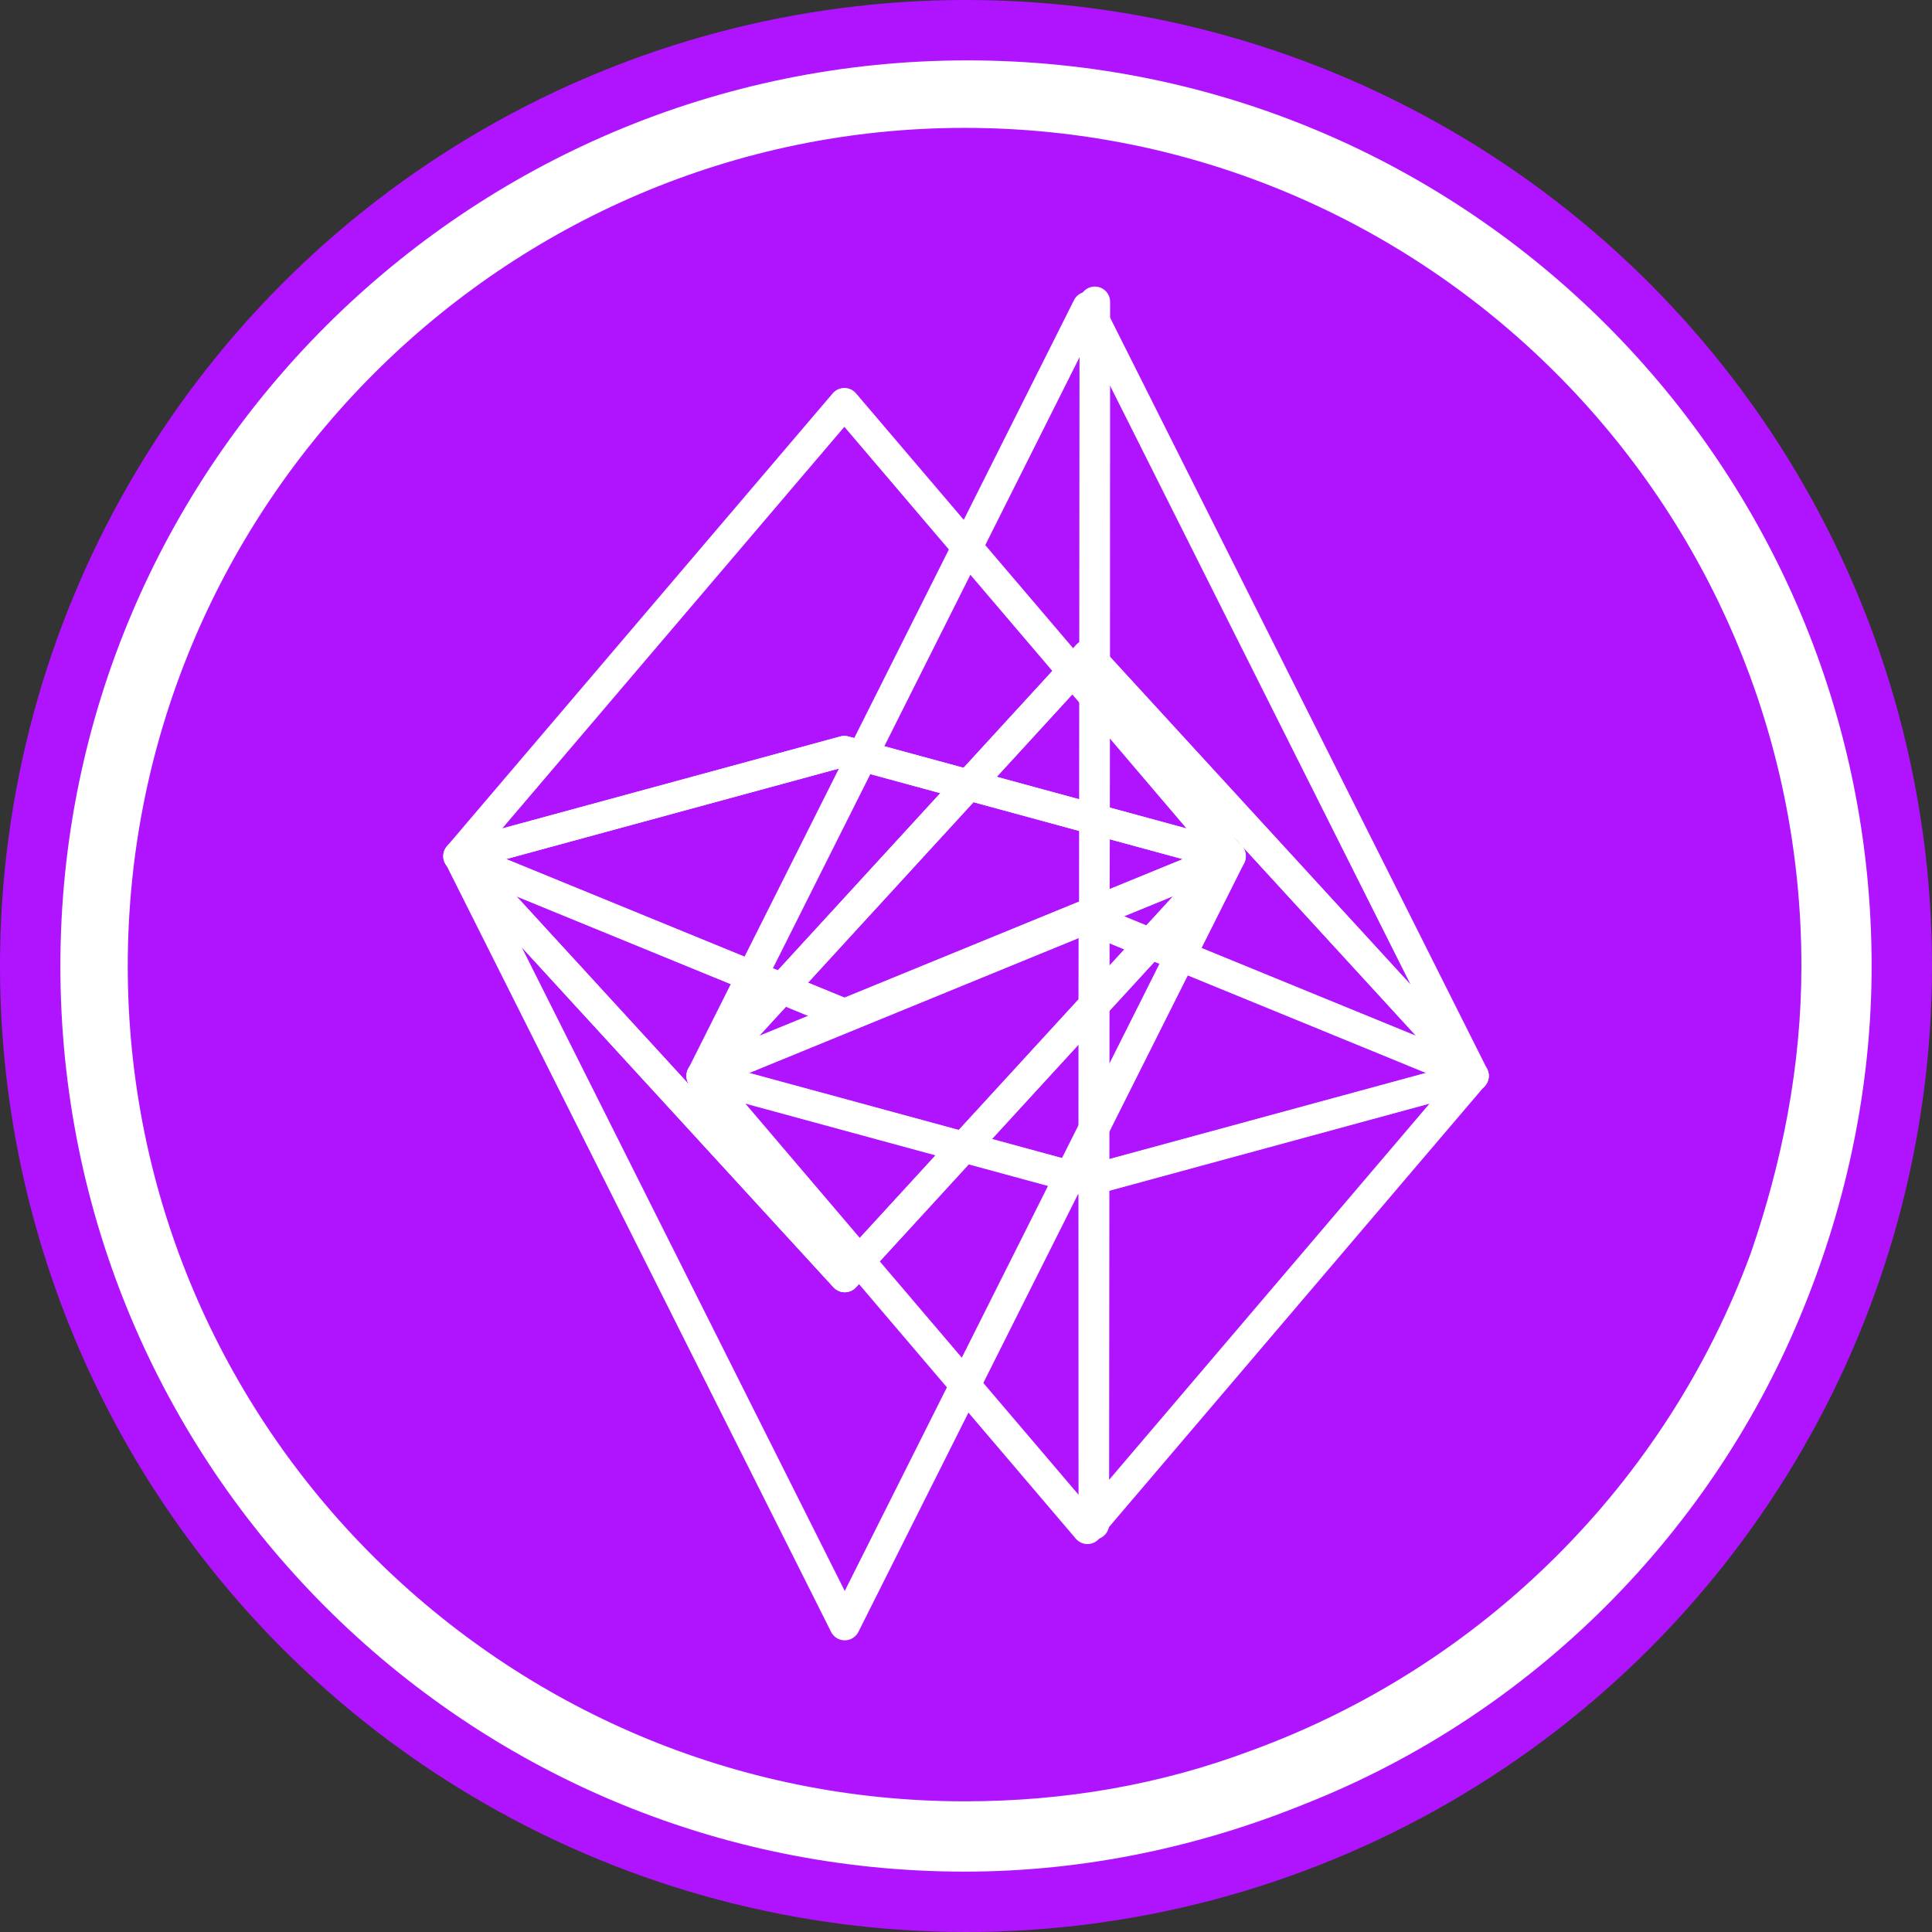
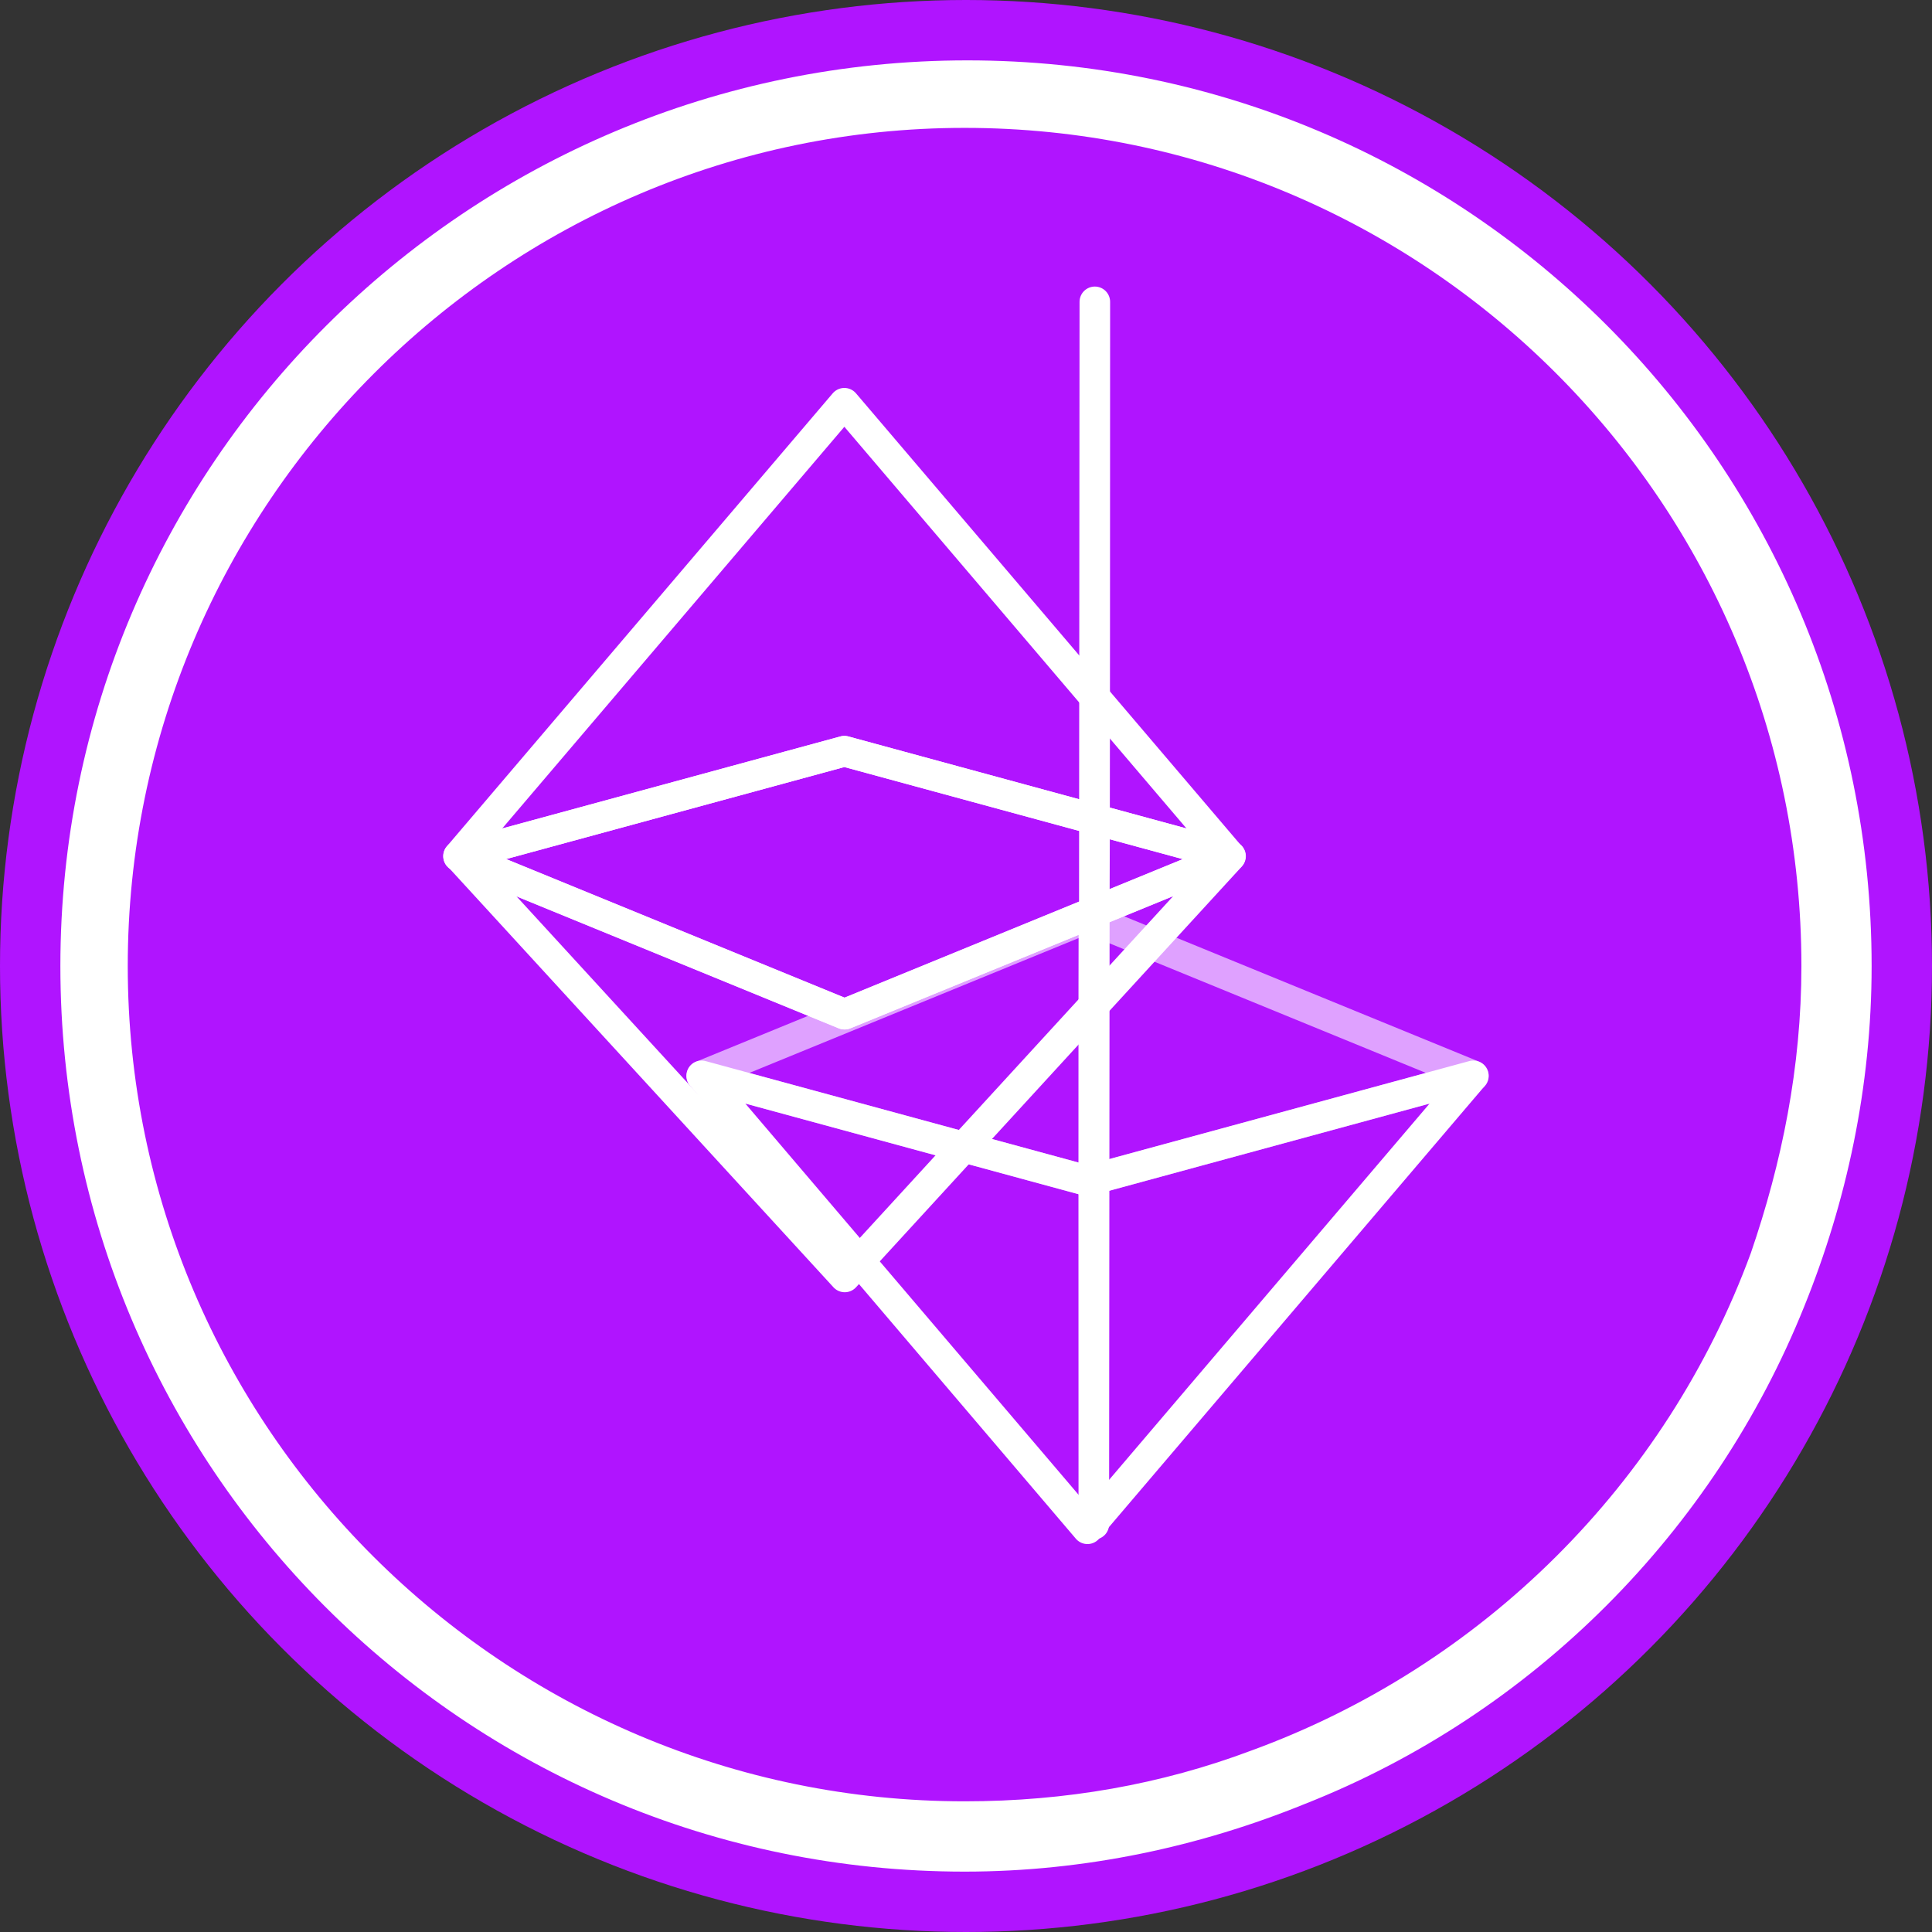
<svg xmlns="http://www.w3.org/2000/svg" xmlns:ns1="http://sodipodi.sourceforge.net/DTD/sodipodi-0.dtd" xmlns:ns2="http://www.inkscape.org/namespaces/inkscape" version="1.1" id="Слой_1" x="0px" y="0px" viewBox="0 0 64 64" xml:space="preserve" ns1:docname="wB-bg-MIR.svg" ns2:version="0.92.3 (2405546, 2018-03-11)" width="64" height="64">
  <rect x="0" y="0" width="64" height="64" fill="#333333" stroke="none" />
  <defs id="defs17" />
  <ns1:namedview pagecolor="#ffffff" bordercolor="#666666" borderopacity="1" objecttolerance="10" gridtolerance="10" guidetolerance="10" ns2:pageopacity="0" ns2:pageshadow="2" ns2:window-width="1366" ns2:window-height="691" id="namedview15" showgrid="false" ns2:zoom="3.5223881" ns2:cx="5.4275055" ns2:cy="57.559211" ns2:window-x="0" ns2:window-y="0" ns2:window-maximized="1" ns2:current-layer="Слой_1" />
  <style type="text/css" id="style2">
	.st0{fill:#F79420;}
	.st1{fill:#D57E28;}
	.st2{fill:#FFFFFF;}
</style>
  <circle style="opacity:1;fill:#b014ff;fill-opacity:1;fill-rule:nonzero;stroke:none;stroke-width:3;stroke-linecap:round;stroke-linejoin:bevel;stroke-miterlimit:4;stroke-dasharray:none;stroke-dashoffset:0;stroke-opacity:1;paint-order:stroke markers fill" id="path4778" cx="32" cy="32" r="32" />
  <path style="fill:#ffffff;stroke-width:1" d="M 32.047,2 C 15.489,2 2,15.417 2,32.001 2,48.585 15.396,62 31.955,62 c 4,0 7.814,-0.839 11.255,-2.236 C 50.783,56.782 56.777,50.727 59.769,43.274 61.164,39.827 62,36.007 62,32.001 62,15.417 48.605,2 32.047,2 Z m -0.093,2.236 c 15.256,0 27.72,12.392 27.72,27.765 0,3.354 -0.65,6.521 -1.673,9.502 -2.805,7.64 -8.892,13.695 -16.559,16.49 -2.977,1.118 -6.139,1.678 -9.488,1.678 -15.256,0 -27.722,-12.391 -27.722,-27.67 0,-15.279 12.466,-27.765 27.722,-27.765 z" id="path4" ns2:connector-curvature="0" />
  <g id="g7964" transform="matrix(0.019,0,0,0.019,355.88,-96.056)" style="opacity:1;fill:none;stroke:#ffffff;stroke-width:53.283;stroke-linecap:round;stroke-linejoin:round;stroke-miterlimit:4;stroke-dasharray:none;stroke-opacity:1">
    <path id="path7962" transform="translate(3987.6,3336.5)" d="m -21246,2422.1 -672.67,789.72 672.67,-183.04 672.67,183.04 z" ns2:connector-curvature="0" style="opacity:1;fill:none;stroke:#ffffff;stroke-width:53.283;stroke-linecap:round;stroke-linejoin:round;stroke-miterlimit:4;stroke-dasharray:none;stroke-opacity:1" />
  </g>
  <g id="g7968" transform="matrix(0.019,0,0,0.019,355.88,-96.056)" style="opacity:1;fill:none;stroke:#ffffff;stroke-width:53.283;stroke-linecap:round;stroke-linejoin:round;stroke-miterlimit:4;stroke-dasharray:none;stroke-opacity:1">
    <path id="path7966" transform="translate(3987.6,3336.5)" d="m -21246,3028.8 -672.67,183.04 672.67,275.47 672.67,-275.47 z" ns2:connector-curvature="0" style="opacity:1;fill:none;stroke:#ffffff;stroke-width:53.283;stroke-linecap:round;stroke-linejoin:round;stroke-miterlimit:4;stroke-dasharray:none;stroke-opacity:1" />
  </g>
  <g id="g7972" transform="matrix(0.019,0,0,0.019,355.88,-96.056)" style="opacity:1;fill:none;stroke:#ffffff;stroke-width:53.283;stroke-linecap:round;stroke-linejoin:round;stroke-miterlimit:4;stroke-dasharray:none;stroke-opacity:1">
    <path id="path7970" transform="translate(3987.6,3336.5)" d="m -21918,3211.8 672.67,733.65 672.67,-733.65 -672.67,275.47 z" ns2:connector-curvature="0" style="opacity:1;fill:none;stroke:#ffffff;stroke-width:53.283;stroke-linecap:round;stroke-linejoin:round;stroke-miterlimit:4;stroke-dasharray:none;stroke-opacity:1" />
  </g>
  <g id="g7976" transform="matrix(0.019,0,0,0.019,355.88,-96.056)" style="opacity:1;fill:none;stroke:#ffffff;stroke-width:53.283;stroke-linecap:round;stroke-linejoin:round;stroke-miterlimit:4;stroke-dasharray:none;stroke-opacity:1">
-     <path id="path7974" transform="translate(3987.6,3336.5)" d="m -21918,3211.8 672.67,1340.5 672.67,-1340.5 -672.67,733.65 z" ns2:connector-curvature="0" style="opacity:1;fill:none;stroke:#ffffff;stroke-width:53.283;stroke-linecap:round;stroke-linejoin:round;stroke-miterlimit:4;stroke-dasharray:none;stroke-opacity:1" />
-   </g>
+     </g>
  <g id="g7980" transform="matrix(-0.019,0,0,-0.019,-291.872,160.056)" style="opacity:1;fill:none;stroke:#ffffff;stroke-width:53.283;stroke-linecap:round;stroke-linejoin:round;stroke-miterlimit:4;stroke-dasharray:none;stroke-opacity:1">
    <path id="path7978" transform="rotate(180,-20190,5176.7)" d="m -23795,3805.1 672.67,789.72 672.67,-789.72 -672.67,183.04 z" ns2:connector-curvature="0" style="opacity:1;fill:none;stroke:#ffffff;stroke-width:53.283;stroke-linecap:round;stroke-linejoin:round;stroke-miterlimit:4;stroke-dasharray:none;stroke-opacity:1" />
  </g>
  <g id="g7984" transform="matrix(-0.019,0,0,-0.019,-291.872,160.056)" style="opacity:0.6;fill:none;stroke:#ffffff;stroke-width:53.283;stroke-linecap:round;stroke-linejoin:round;stroke-miterlimit:4;stroke-dasharray:none;stroke-opacity:1">
    <path id="path7982" transform="rotate(180,-20190,5176.7)" d="m -23122,3529.7 -672.67,275.47 672.67,183.04 672.67,-183.04 z" ns2:connector-curvature="0" style="opacity:1;fill:none;stroke:#ffffff;stroke-width:53.283;stroke-linecap:round;stroke-linejoin:round;stroke-miterlimit:4;stroke-dasharray:none;stroke-opacity:1" />
  </g>
  <g id="g7988" transform="matrix(-0.019,0,0,-0.019,-291.872,160.056)" style="opacity:1;fill:none;stroke:#ffffff;stroke-width:53.283;stroke-linecap:round;stroke-linejoin:round;stroke-miterlimit:4;stroke-dasharray:none;stroke-opacity:1">
-     <path id="path7986" transform="rotate(180,-20190,5176.7)" d="m -23122,3071.5 -672.67,733.65 672.67,-275.47 672.67,275.47 z" ns2:connector-curvature="0" style="opacity:1;fill:none;stroke:#ffffff;stroke-width:53.283;stroke-linecap:round;stroke-linejoin:round;stroke-miterlimit:4;stroke-dasharray:none;stroke-opacity:1" />
-   </g>
+     </g>
  <g id="g7992" transform="matrix(-0.019,0,0,-0.019,-291.872,160.056)" style="opacity:1;fill:none;stroke:#ffffff;stroke-width:53.283;stroke-linecap:round;stroke-linejoin:round;stroke-miterlimit:4;stroke-dasharray:none;stroke-opacity:1">
-     <path id="path7990" transform="rotate(180,-20190,5176.7)" d="m -23122,2464.6 -672.67,1340.5 672.67,-733.65 672.67,733.65 z" ns2:connector-curvature="0" style="opacity:1;fill:none;stroke:#ffffff;stroke-width:53.283;stroke-linecap:round;stroke-linejoin:round;stroke-miterlimit:4;stroke-dasharray:none;stroke-opacity:1" />
-   </g>
+     </g>
  <g id="g7992-3" transform="matrix(-0.019,0,0,-0.019,-311.12,173.784)" style="opacity:1;fill:none;stroke:#ffffff;stroke-width:53.283;stroke-linecap:round;stroke-linejoin:round;stroke-miterlimit:4;stroke-dasharray:none;stroke-opacity:1">
    <path id="path7990-6" transform="rotate(180,-20190,5176.7)" d="m -22096.439,1733.125 -1.78,2131.311 c -0.67,-2130.2 1.45,-1.091 1.78,-2131.311 z" ns2:connector-curvature="0" style="opacity:1;fill:none;stroke:#ffffff;stroke-width:53.283;stroke-linecap:round;stroke-linejoin:round;stroke-miterlimit:4;stroke-dasharray:none;stroke-opacity:1" ns1:nodetypes="ccc" />
  </g>
</svg>